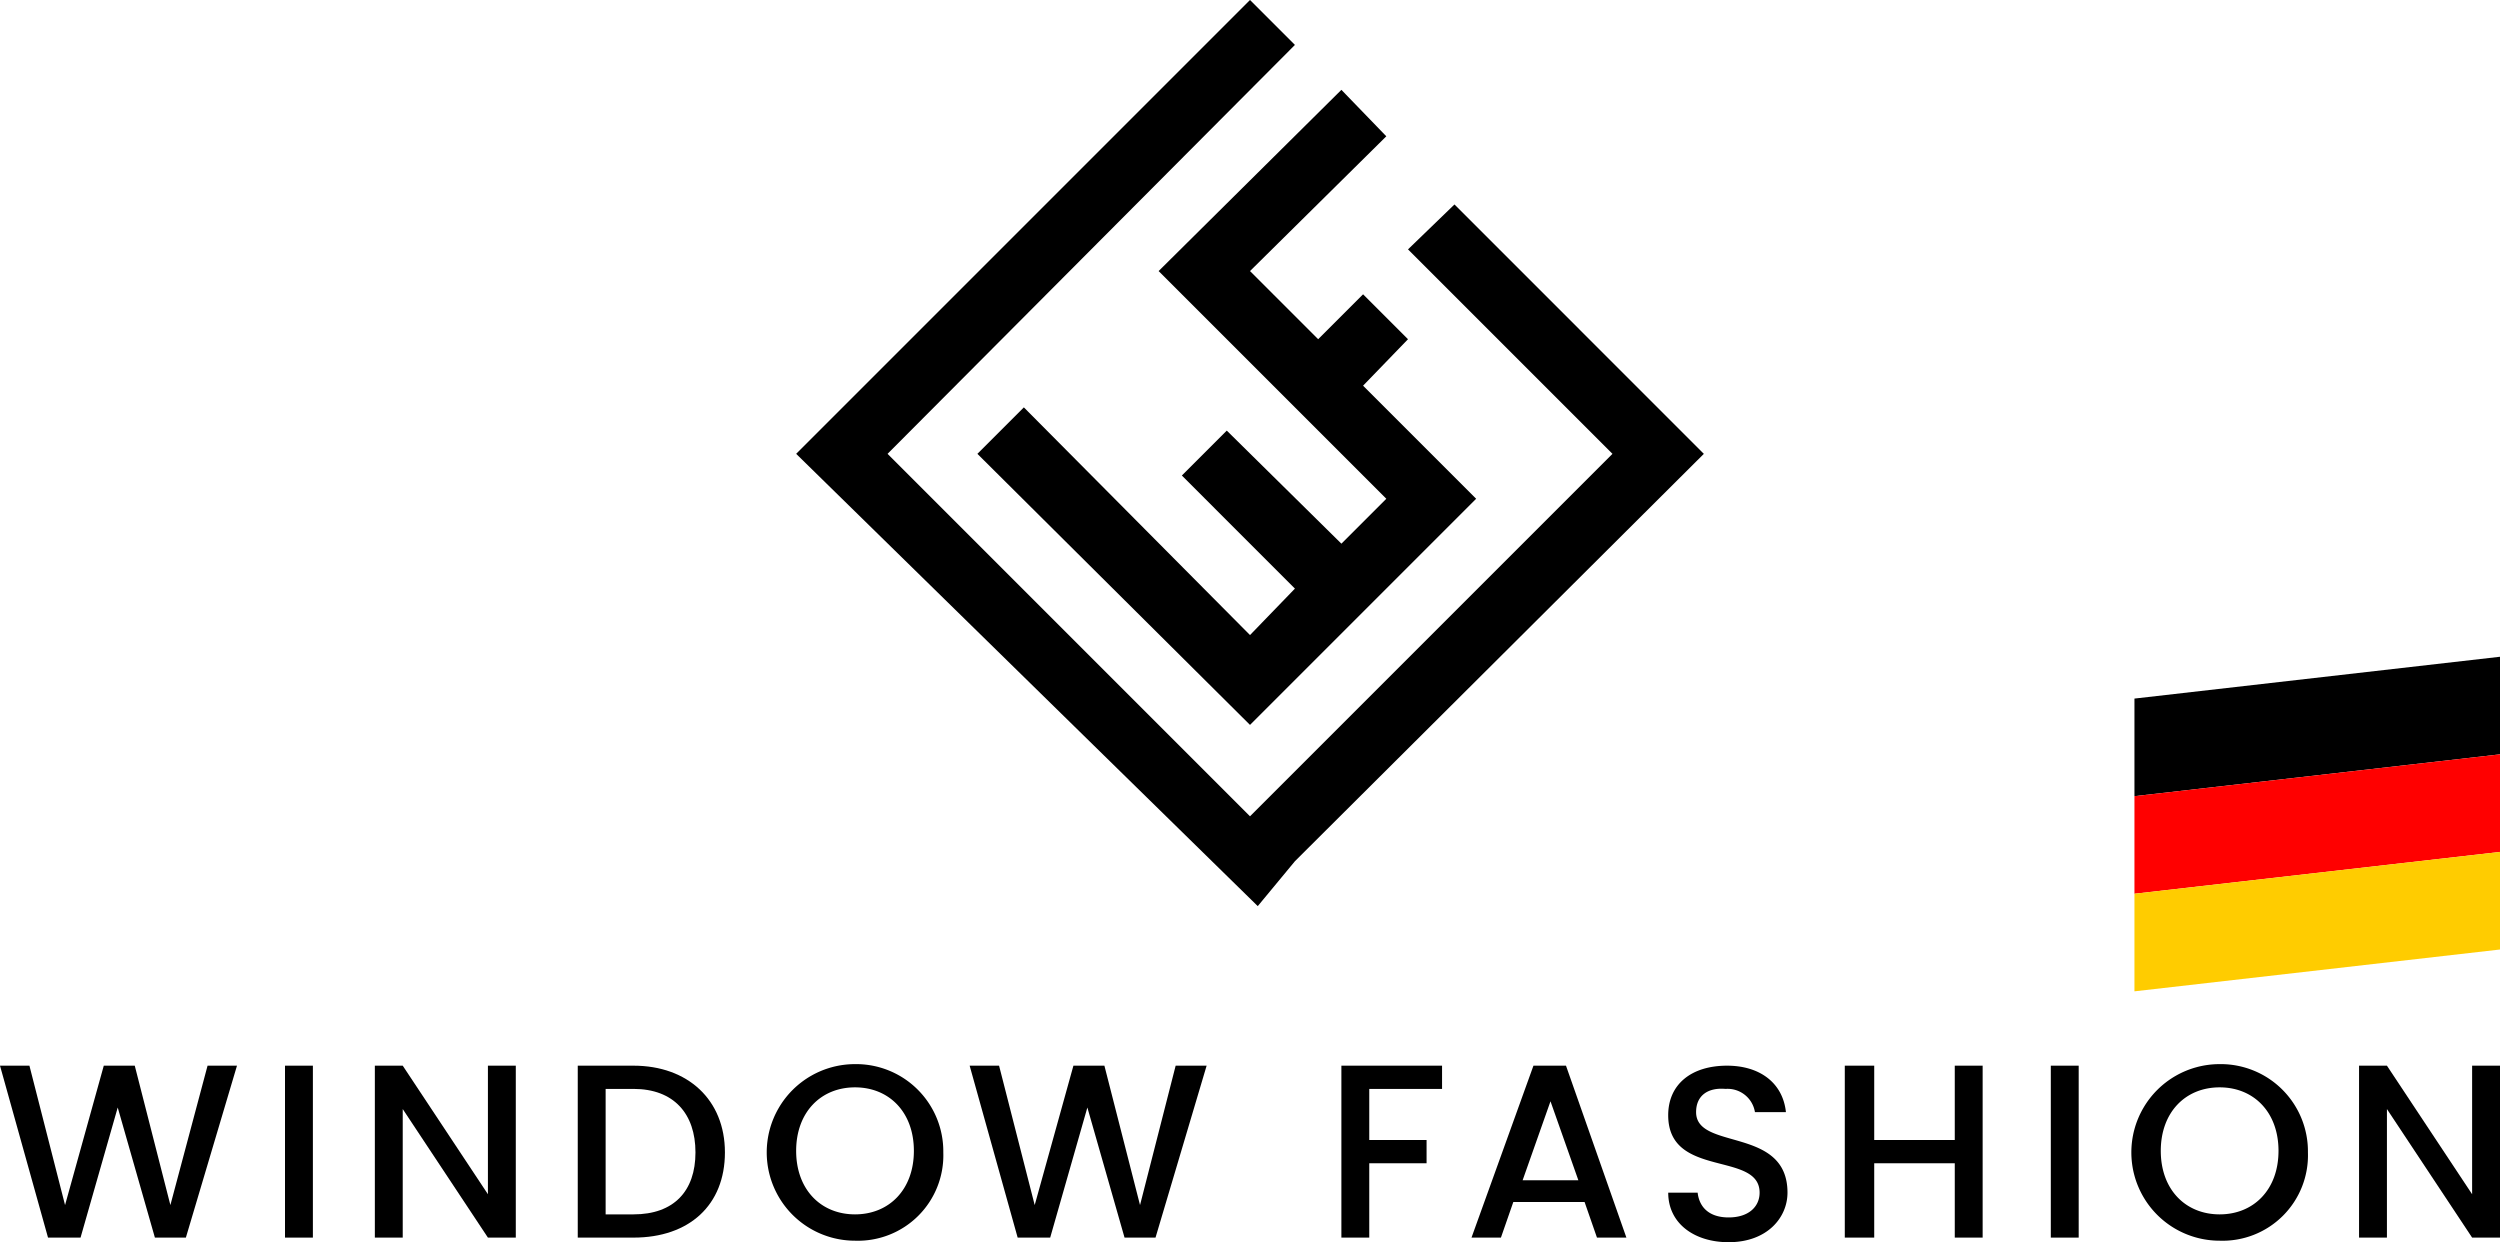
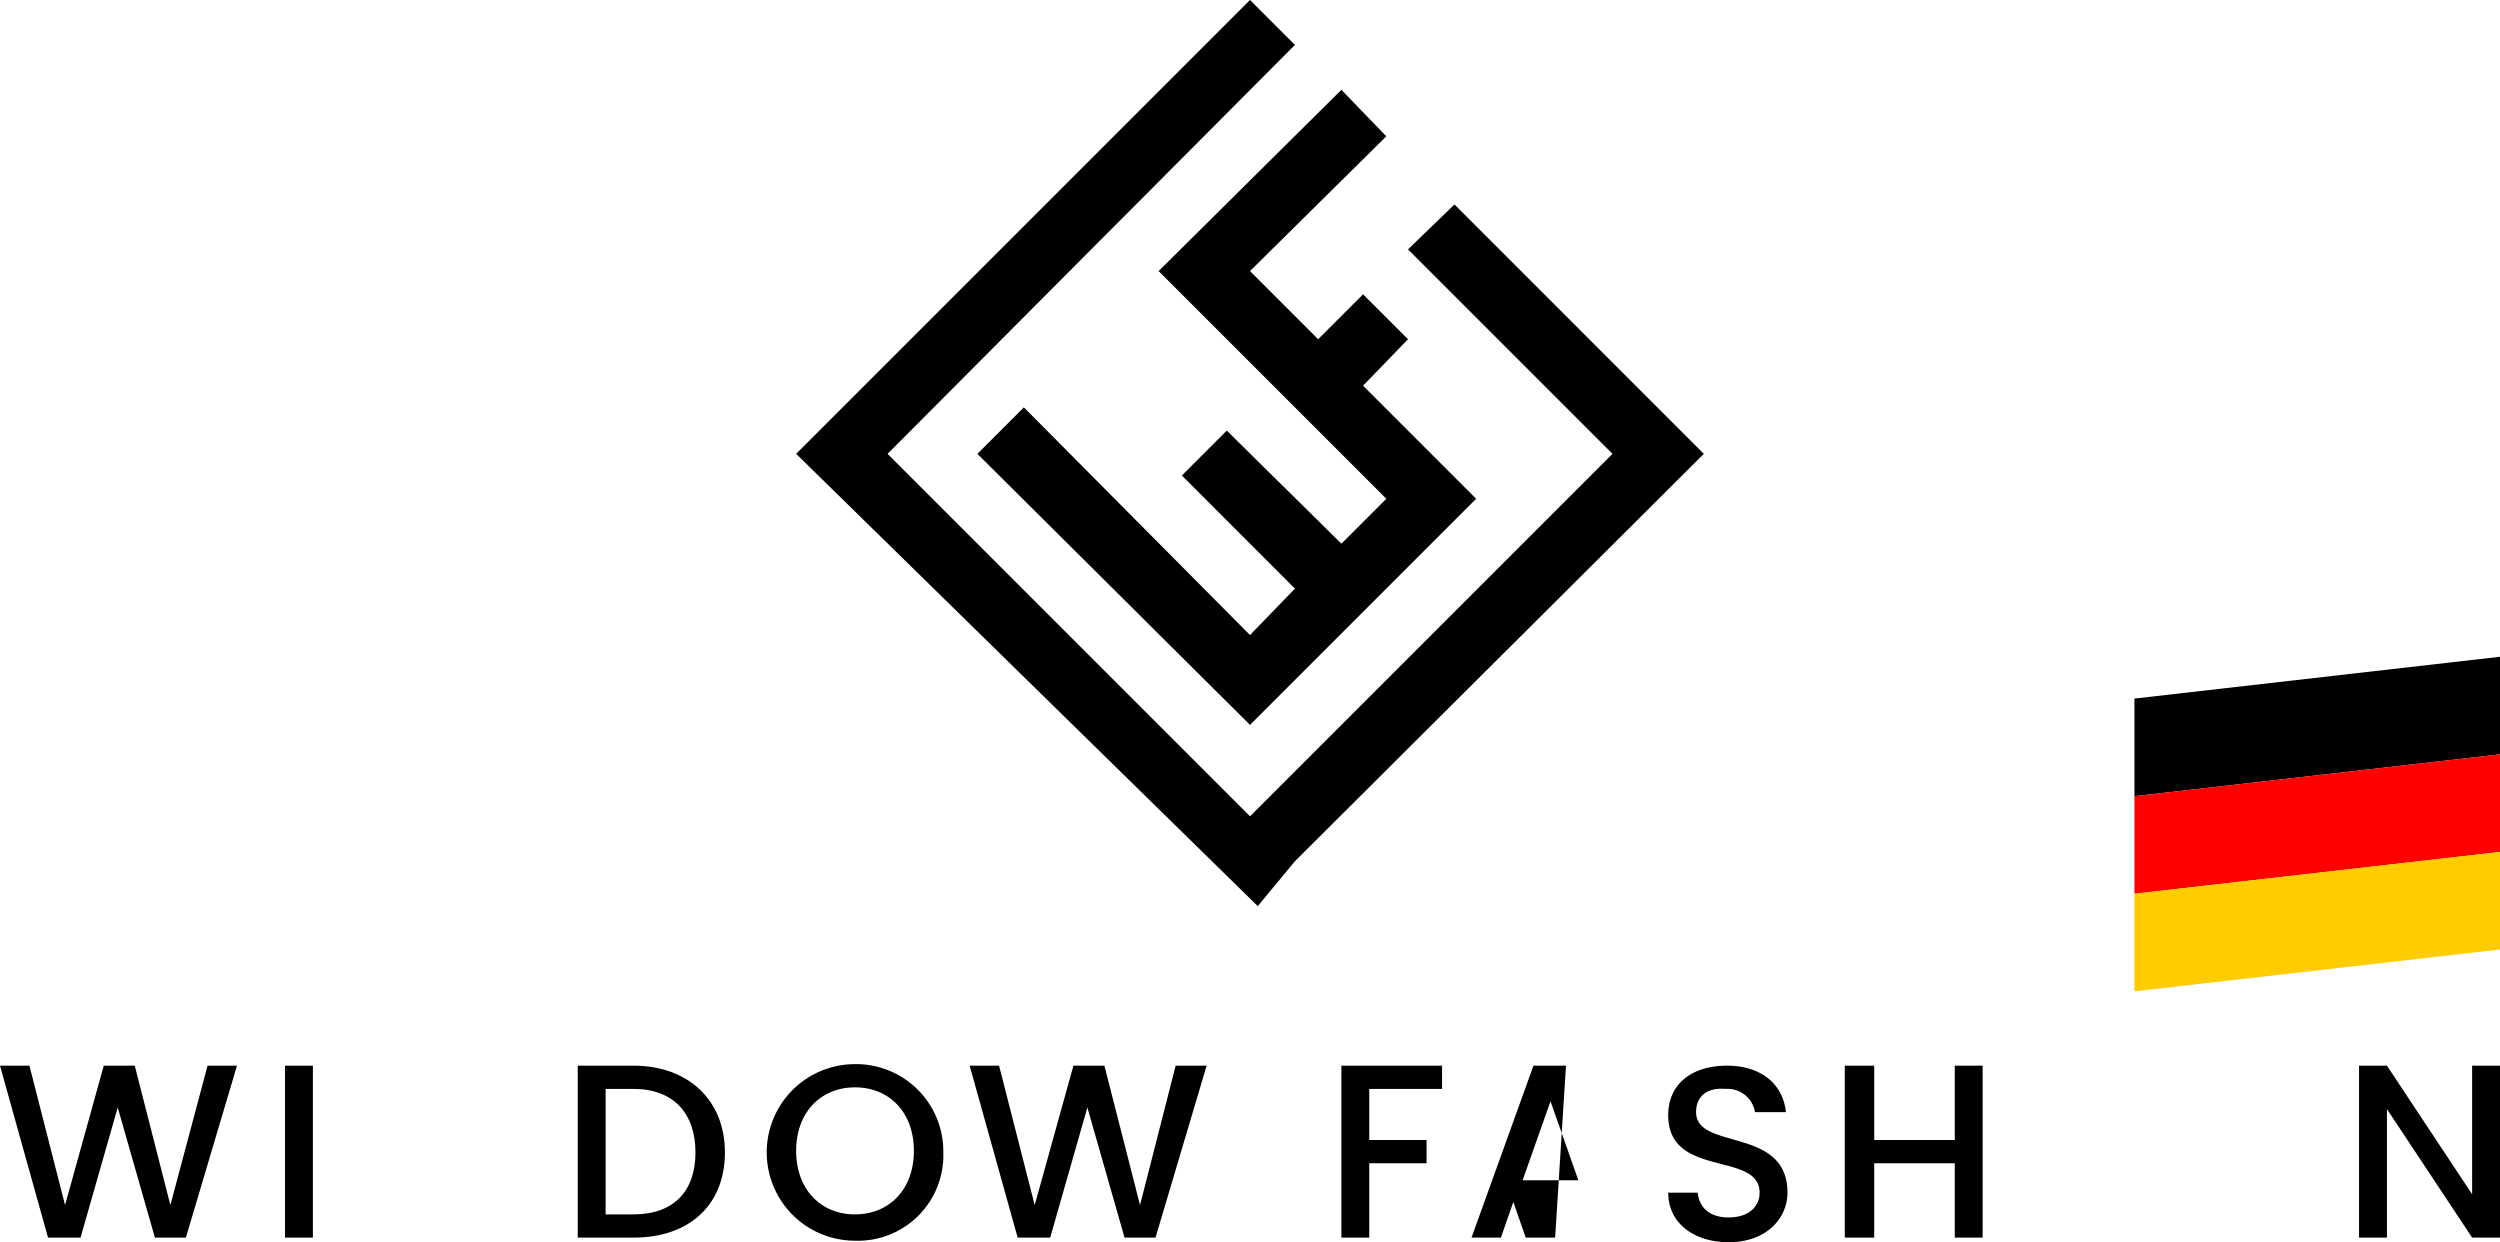
<svg xmlns="http://www.w3.org/2000/svg" id="WF_DE" width="268.042" height="133.191" viewBox="0 0 268.042 133.191">
  <g id="Gruppe_4" data-name="Gruppe 4" transform="translate(0)">
    <g id="Gruppe_3" data-name="Gruppe 3">
      <g id="Gruppe_1" data-name="Gruppe 1" transform="translate(85.362)">
        <path id="Pfad_1" data-name="Pfad 1" d="M82.631,25.231,102.227,5.8l4.816,4.982L92.429,25.231l7.307,7.307,4.816-4.816,4.816,4.816-4.816,4.982,12.123,12.123L92.429,73.89,63.2,44.827l4.982-4.982L92.429,64.258l4.816-4.982L85.122,47.152l4.816-4.816,12.289,12.123,4.816-4.816Z" transform="translate(-43.769 3.832)" />
        <path id="Pfad_2" data-name="Pfad 2" d="M104.976,92.337l43.843-43.677L122.081,21.922,117.1,26.738l21.922,21.922L100.159,87.521,61.3,48.659,104.976,4.816,100.159,0,51.5,48.659l49.49,48.493Z" transform="translate(-51.5)" />
      </g>
      <g id="Gruppe_2" data-name="Gruppe 2" transform="translate(0 114.092)">
        <path id="Pfad_3" data-name="Pfad 3" d="M43.379,68.8H37.4V87.234h5.979c5.979,0,9.8-3.488,9.8-9.134S49.191,68.8,43.379,68.8Zm0,15.943H40.389V71.291h2.989c4.318,0,6.643,2.657,6.643,6.809S47.7,84.743,43.379,84.743Z" transform="translate(24.545 -68.634)" />
        <path id="Pfad_4" data-name="Pfad 4" d="M18.368,83.747,14.548,68.8H11.227L7.075,83.747,3.255,68.8H.1L5.248,87.234H8.736l3.986-13.95,3.986,13.95h3.321L25.509,68.8H22.354Z" transform="translate(-0.1 -68.634)" />
        <path id="Pfad_5" data-name="Pfad 5" d="M80.968,83.747,77.148,68.8H73.827L69.675,83.747,65.855,68.8H62.7l5.148,18.434h3.488l3.986-13.95,3.986,13.95h3.321L88.109,68.8H84.788Z" transform="translate(41.262 -68.634)" />
        <rect id="Rechteck_3" data-name="Rechteck 3" width="2.989" height="18.434" transform="translate(30.557 0.166)" />
-         <path id="Pfad_6" data-name="Pfad 6" d="M36.423,82.584,27.289,68.8H24.3V87.234h2.989V73.45l9.134,13.784h2.989V68.8H36.423Z" transform="translate(15.89 -68.634)" />
        <path id="Pfad_7" data-name="Pfad 7" d="M59.066,68.7a9.466,9.466,0,1,0,0,18.932,9.16,9.16,0,0,0,9.466-9.466A9.354,9.354,0,0,0,59.066,68.7Zm0,16.109c-3.654,0-6.311-2.657-6.311-6.809s2.657-6.809,6.311-6.809S65.377,73.848,65.377,78,62.72,84.809,59.066,84.809Z" transform="translate(32.606 -68.7)" />
        <path id="Pfad_8" data-name="Pfad 8" d="M164.523,82.584,155.389,68.8H152.4V87.234h2.989V73.45l9.134,13.784h2.989V68.8h-2.989Z" transform="translate(100.53 -68.634)" />
-         <path id="Pfad_9" data-name="Pfad 9" d="M147.166,68.7a9.466,9.466,0,0,0,0,18.932,9.16,9.16,0,0,0,9.466-9.466A9.354,9.354,0,0,0,147.166,68.7Zm0,16.109c-3.654,0-6.311-2.657-6.311-6.809s2.657-6.809,6.311-6.809,6.311,2.657,6.311,6.809S150.82,84.809,147.166,84.809Z" transform="translate(90.817 -68.7)" />
-         <path id="Pfad_10" data-name="Pfad 10" d="M105.23,68.8h-3.488L95.1,87.234h3.155l1.329-3.82h7.639l1.329,3.82h3.155Zm-4.65,12.289,2.989-8.47,2.989,8.47Z" transform="translate(62.67 -68.634)" />
+         <path id="Pfad_10" data-name="Pfad 10" d="M105.23,68.8h-3.488L95.1,87.234h3.155l1.329-3.82l1.329,3.82h3.155Zm-4.65,12.289,2.989-8.47,2.989,8.47Z" transform="translate(62.67 -68.634)" />
        <path id="Pfad_11" data-name="Pfad 11" d="M110.789,73.782c0-1.827,1.329-2.657,3.155-2.491a2.973,2.973,0,0,1,3.155,2.491h3.321c-.332-3.155-2.823-4.982-6.311-4.982-3.82,0-6.311,1.993-6.311,5.314,0,6.809,9.8,3.82,9.8,8.3,0,1.495-1.163,2.657-3.321,2.657s-3.155-1.163-3.321-2.657H107.8c0,3.321,2.823,5.314,6.477,5.314,4.152,0,6.311-2.657,6.311-5.314C120.588,75.277,110.789,77.934,110.789,73.782Z" transform="translate(71.061 -68.634)" />
        <path id="Pfad_12" data-name="Pfad 12" d="M130.991,76.772h-8.636V68.8H119.2V87.234h3.155V79.263h8.636v7.972h2.989V68.8h-2.989Z" transform="translate(78.593 -68.634)" />
-         <rect id="Rechteck_4" data-name="Rechteck 4" width="2.989" height="18.434" transform="translate(219.881 0.166)" />
        <path id="Pfad_13" data-name="Pfad 13" d="M86.7,87.234h2.989V79.263h6.145V76.772H89.689v-5.48h7.805V68.8H86.7Z" transform="translate(57.119 -68.634)" />
      </g>
    </g>
  </g>
  <g id="Gruppe_8" data-name="Gruppe 8" transform="translate(228.849 70.415)">
    <g id="Gruppe_5" data-name="Gruppe 5">
      <path id="Pfad_14" data-name="Pfad 14" d="M177.093,52.863,137.9,57.347V46.884L177.093,42.4Z" transform="translate(-137.9 -42.4)" />
    </g>
    <g id="Gruppe_6" data-name="Gruppe 6" transform="translate(0 10.463)">
      <path id="Pfad_15" data-name="Pfad 15" d="M177.093,59.163,137.9,63.647V53.184L177.093,48.7Z" transform="translate(-137.9 -48.7)" fill="red" />
    </g>
    <g id="Gruppe_7" data-name="Gruppe 7" transform="translate(0 20.925)">
      <path id="Pfad_16" data-name="Pfad 16" d="M177.093,65.463,137.9,69.947V59.484L177.093,55Z" transform="translate(-137.9 -55)" fill="#fc0" />
    </g>
  </g>
</svg>